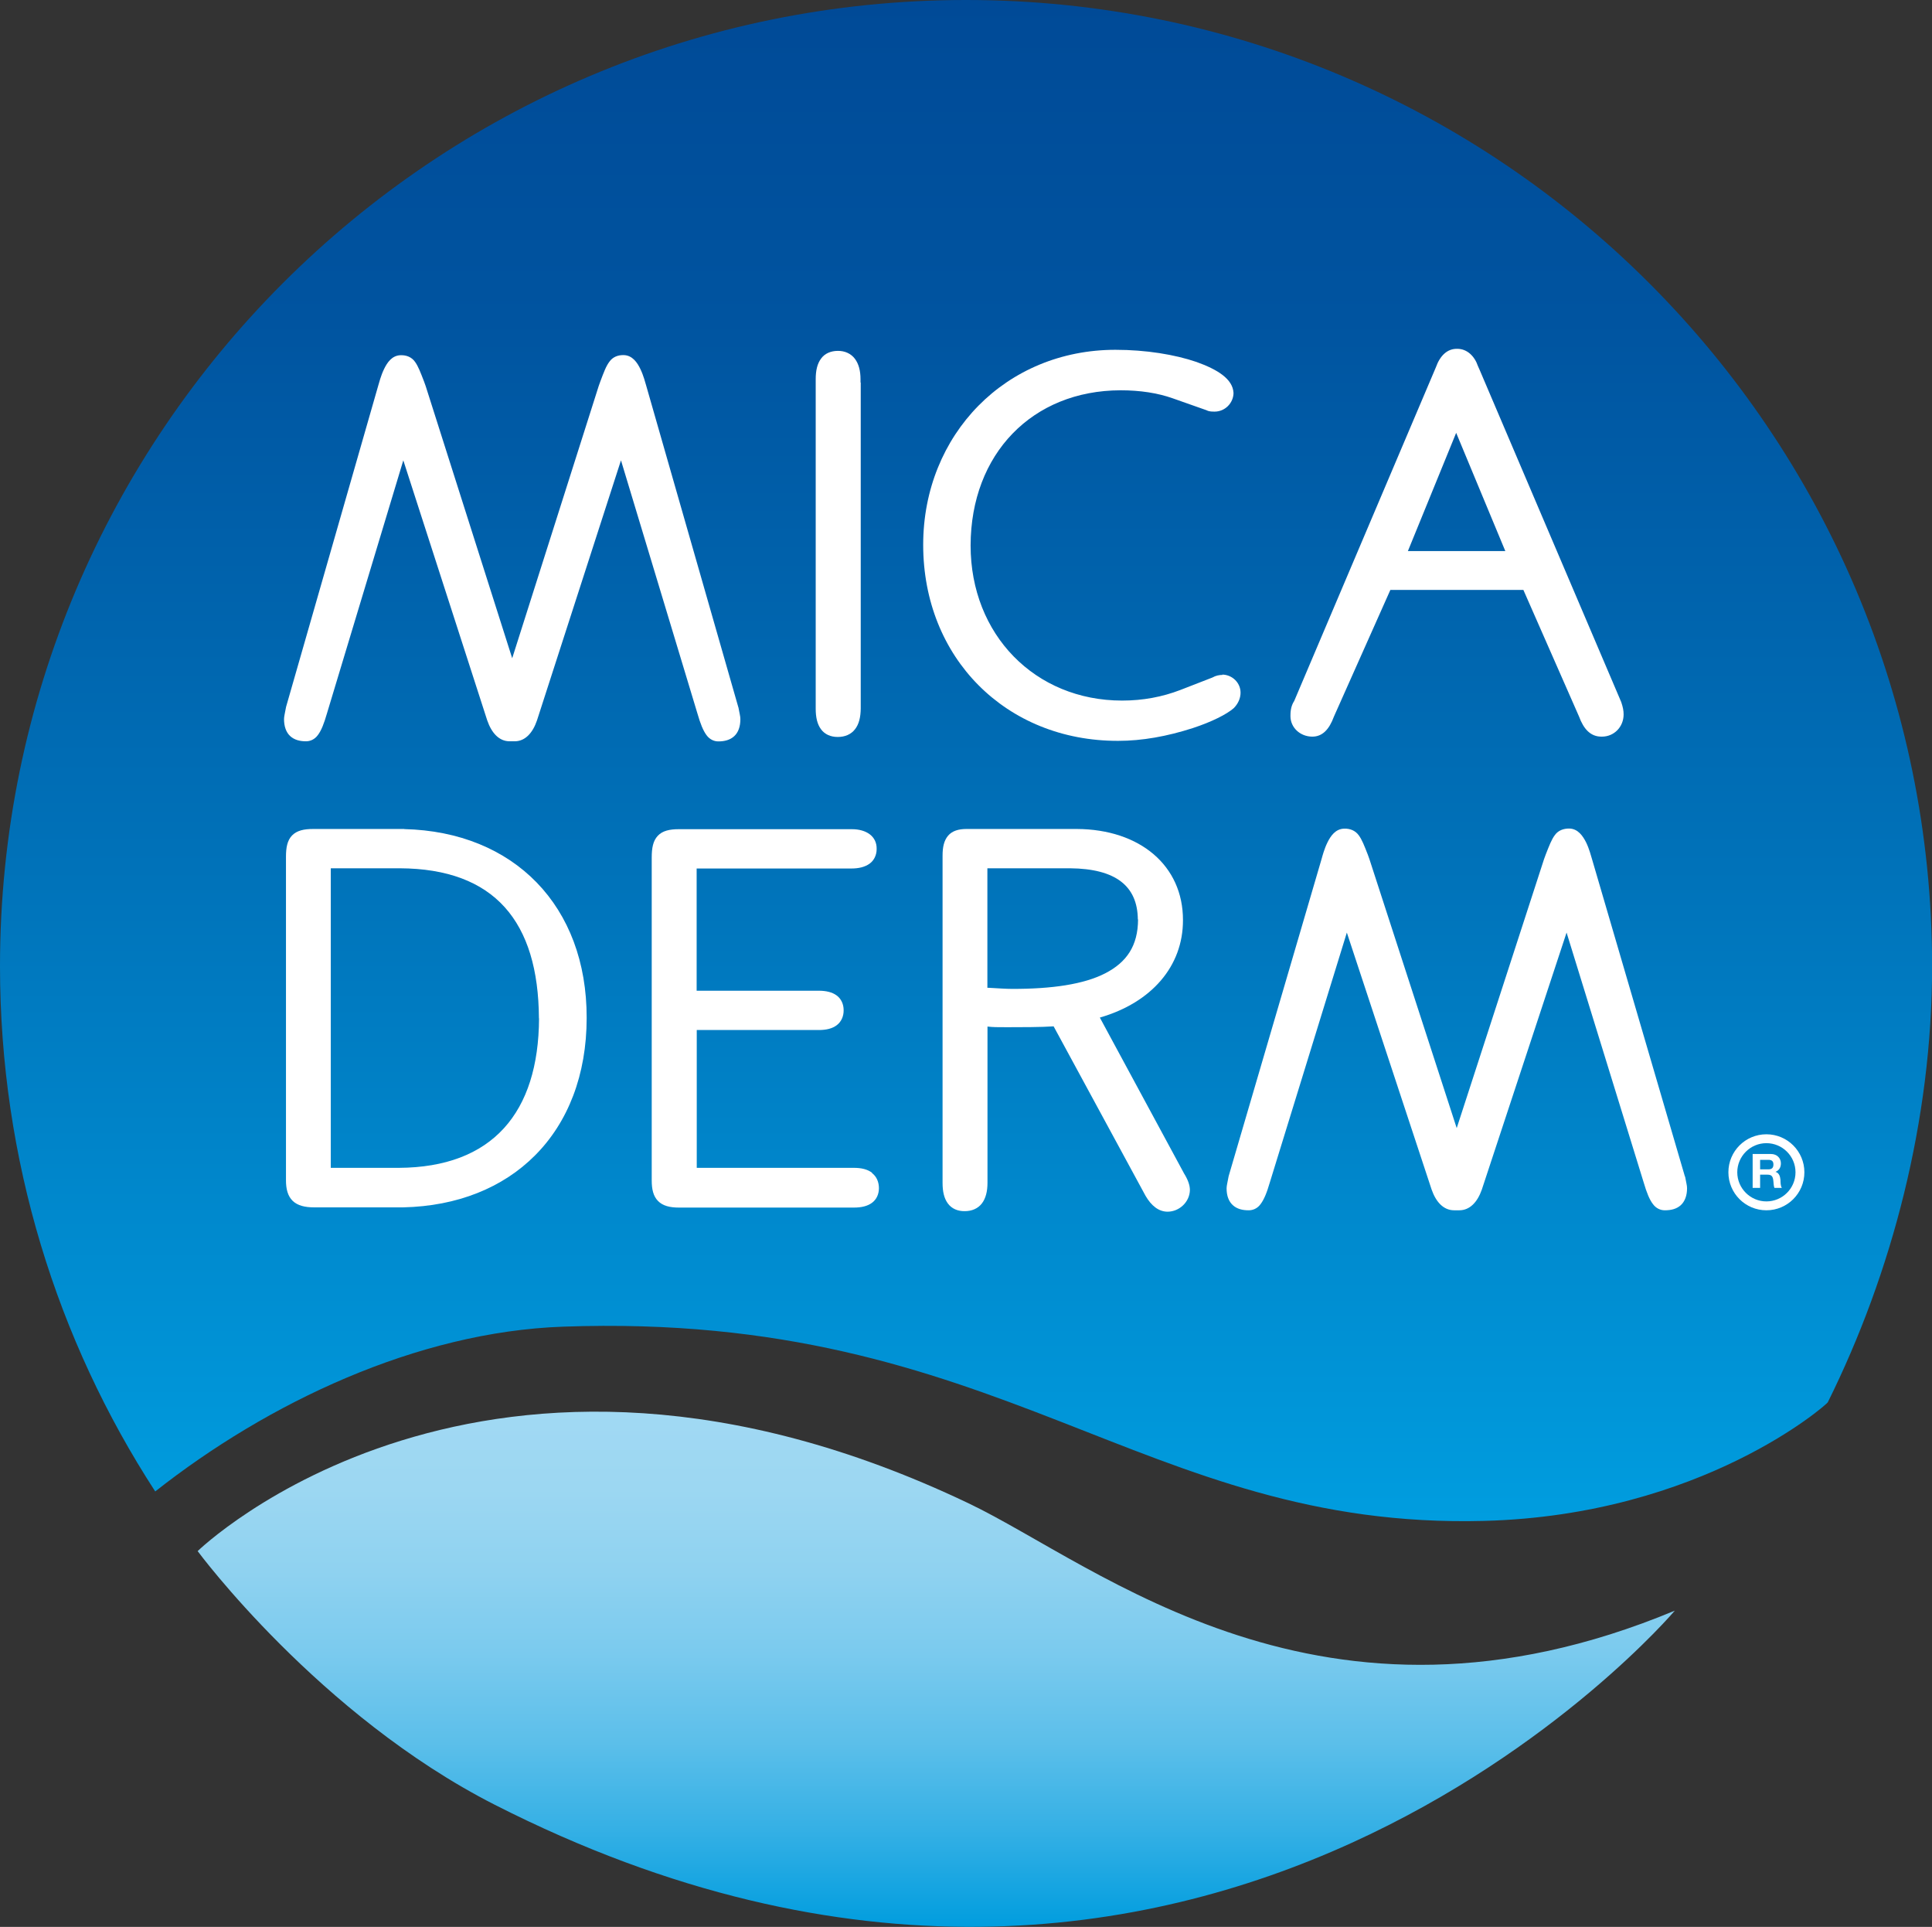
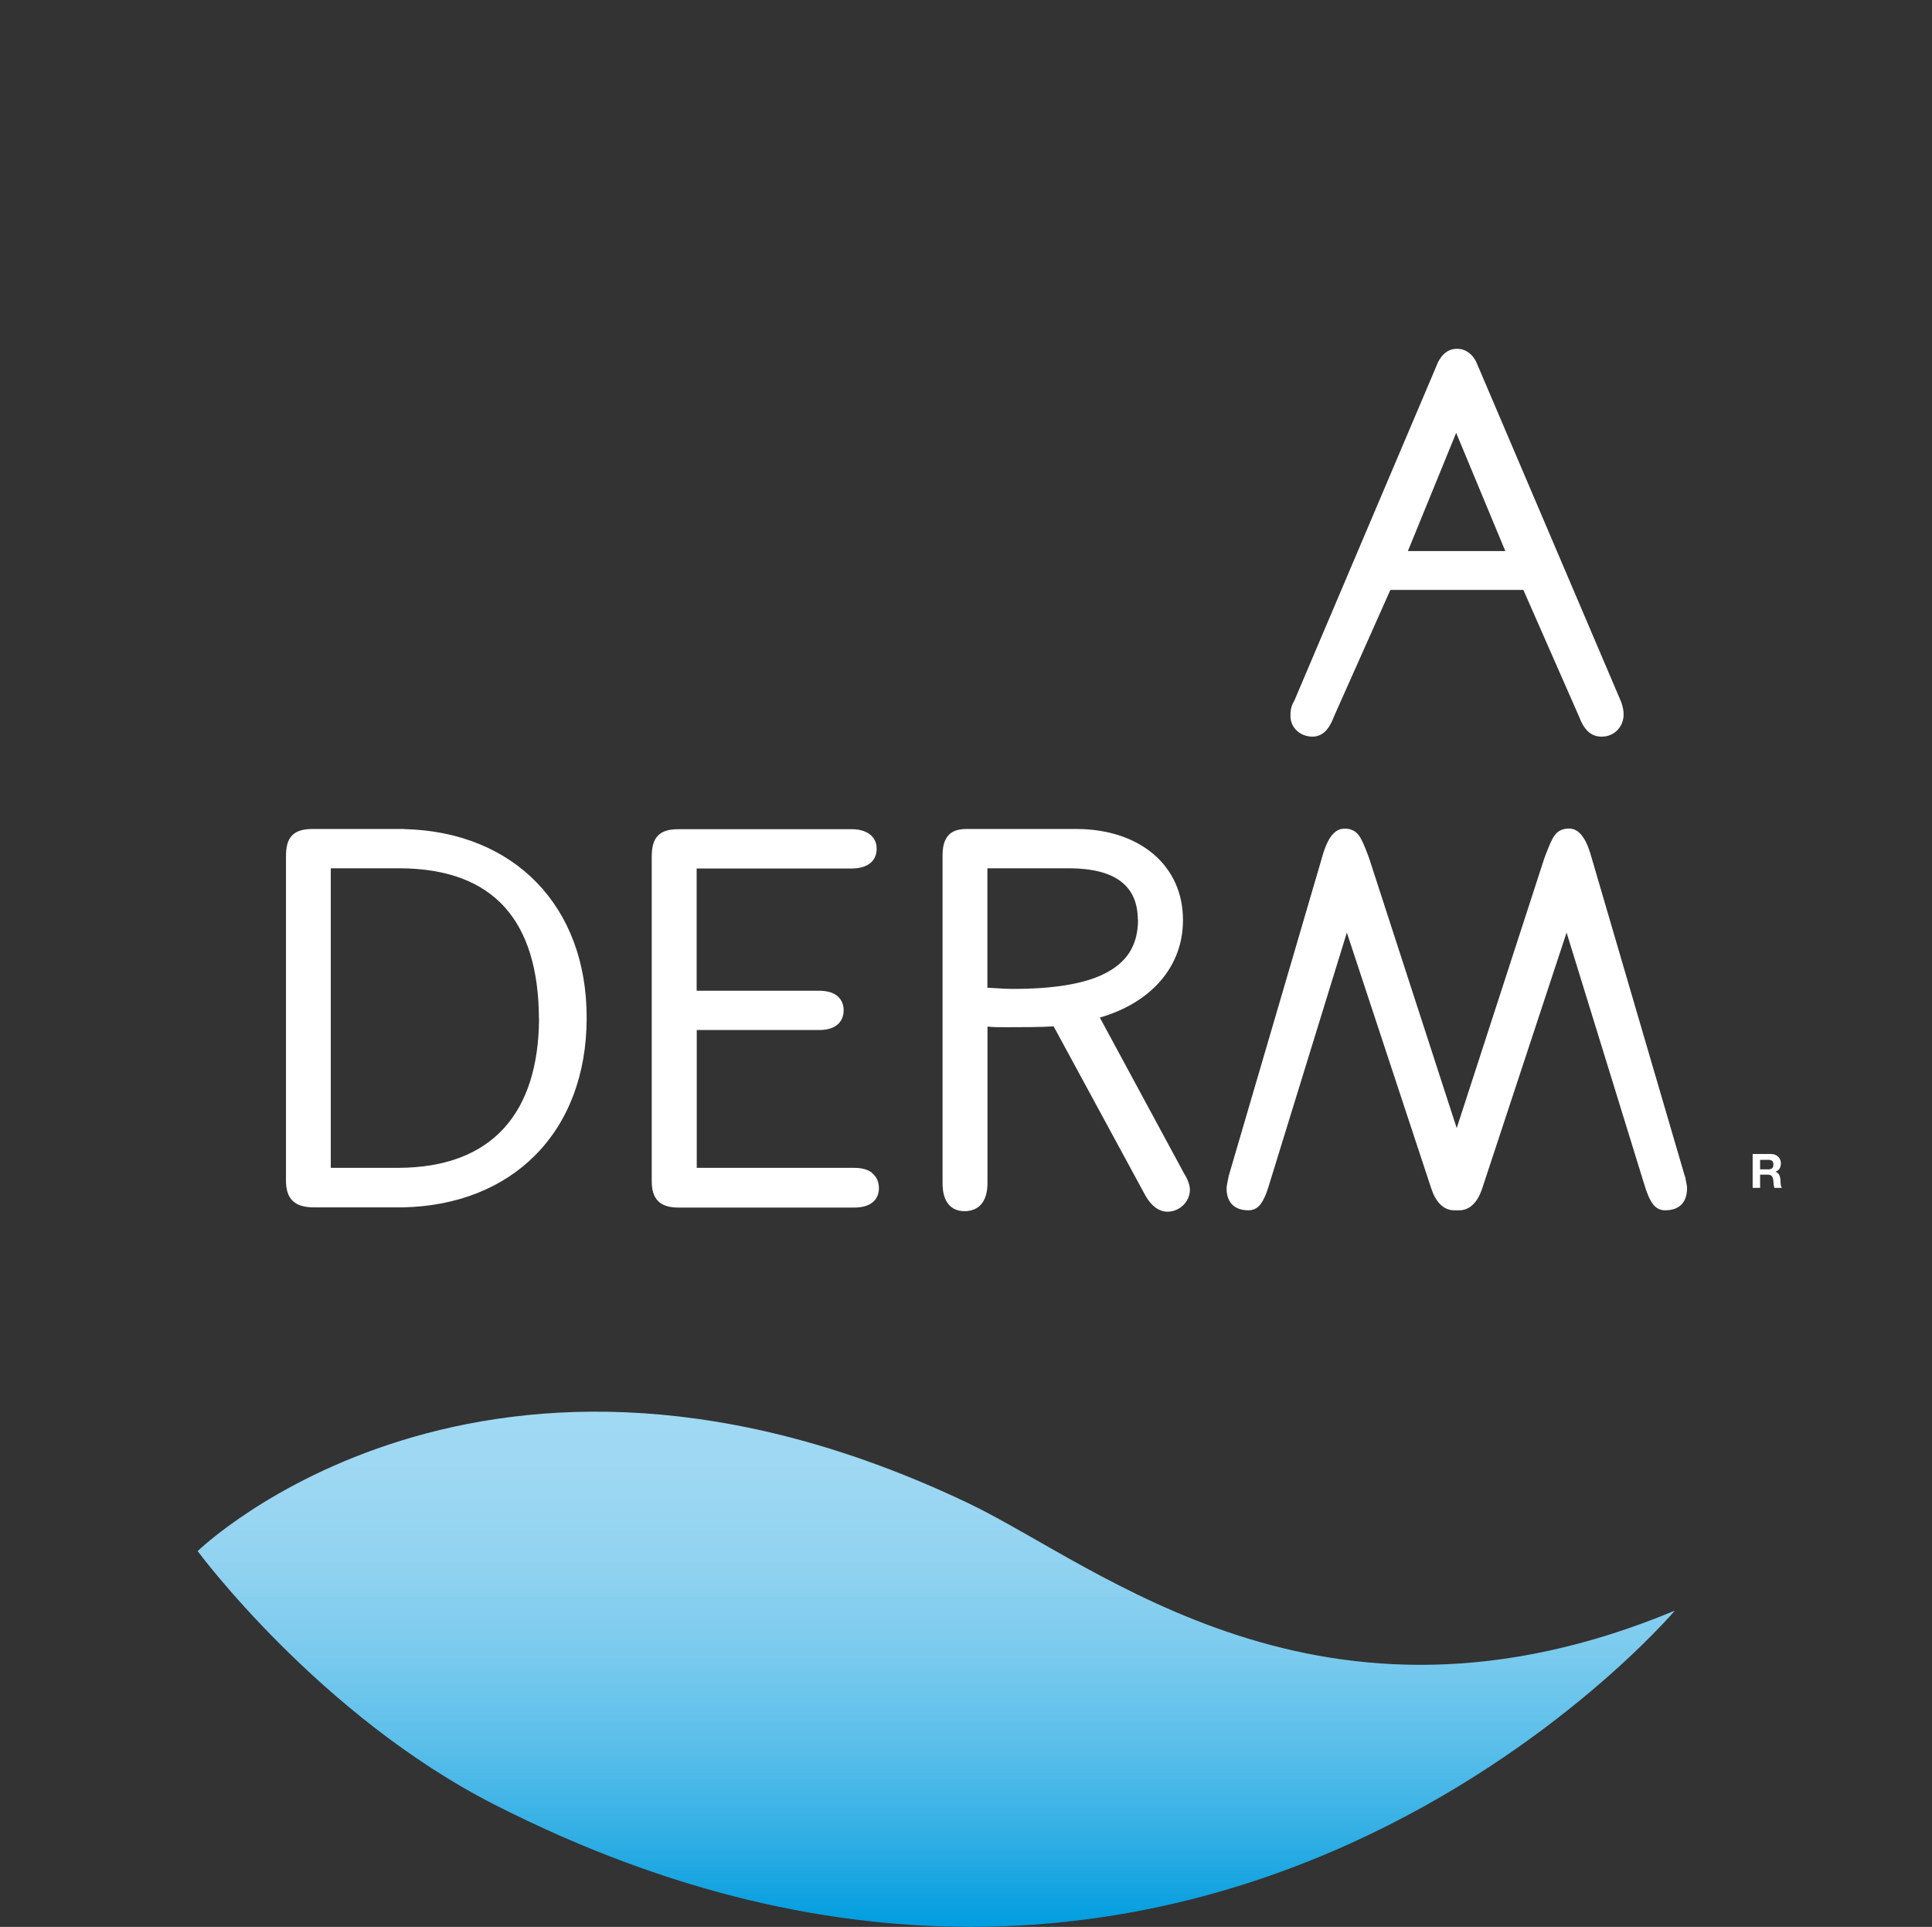
<svg xmlns="http://www.w3.org/2000/svg" id="Capa_2" viewBox="0 0 178.49 177.98">
  <rect x="0" y="0" width="178.49" height="177.98" fill="#333333" stroke="none" />
  <defs>
    <style>.cls-1{fill:url(#linear-gradient);}.cls-2{fill:#fff;}.cls-3{fill:url(#linear-gradient-2);}</style>
    <linearGradient id="linear-gradient" x1="86.5" y1="130.39" x2="86.5" y2="177.98" gradientUnits="userSpaceOnUse">
      <stop offset="0" stop-color="#a1d9f3" />
      <stop offset=".15" stop-color="#9cd7f2" />
      <stop offset=".31" stop-color="#8fd2f0" />
      <stop offset=".47" stop-color="#7acaee" />
      <stop offset=".64" stop-color="#5cbfea" />
      <stop offset=".81" stop-color="#35b0e5" />
      <stop offset=".98" stop-color="#069fdf" />
      <stop offset="1" stop-color="#009ddf" />
    </linearGradient>
    <linearGradient id="linear-gradient-2" x1="89.24" y1="140.51" x2="89.24" y2="0" gradientUnits="userSpaceOnUse">
      <stop offset="0" stop-color="#009ddf" />
      <stop offset=".43" stop-color="#0072b9" />
      <stop offset=".79" stop-color="#0054a0" />
      <stop offset="1" stop-color="#004a97" />
    </linearGradient>
  </defs>
  <g id="MICADERM_HIGIENE_PERSONAL">
    <g>
      <path id="FORMA_BOLA_INFERIOR_GAMA" class="cls-1" d="M154.73,148.77c-32.64,13.6-53.25-4.2-65.28-9.93-44.75-21.32-71.19,4.43-71.19,4.43,0,0,11.21,15.17,27.45,23.43,65.58,33.36,109.01-17.92,109.02-17.93Z" />
-       <path id="FORMA_BOLA_SUPERIOR" class="cls-3" d="M137.12,140.48c20.17-.53,31.73-10.83,31.74-10.95,5.93-11.94,9.64-26.05,9.64-40.29C178.49,39.96,138.53,0,89.25,0S0,39.96,0,89.24c0,17.89,5.27,34.55,14.34,48.52,10.42-8.21,24.19-14.74,37.66-15.22,40.57-1.46,53.45,18.78,85.12,17.94Z" />
      <g id="MICADERM_LOGO">
-         <path class="cls-2" d="M79.5,35.34v-.31c0-.77-.16-1.41-.52-1.89-.36-.48-.93-.74-1.58-.73-.64,0-1.21,.24-1.55,.72-.35,.47-.49,1.11-.49,1.9v30.43c0,.79,.14,1.43,.49,1.9,.34,.47,.9,.71,1.53,.71h.03c.64,0,1.21-.23,1.58-.71,.37-.47,.52-1.12,.53-1.91v-.31s0,0,0,0v-29.82Z" />
-         <path class="cls-2" d="M112.94,62.34c-.29,0-.62,.06-.93,.24l-2.96,1.15c-1.66,.64-3.46,.98-5.38,.98-8.04,0-14-6.08-14-14.33,.02-8.46,5.7-14.31,13.85-14.33,1.82,0,3.43,.25,4.82,.74l3.12,1.1c.29,.15,.56,.12,.75,.13,.98,0,1.74-.81,1.75-1.72-.06-1.29-1.47-2.17-3.43-2.87-1.99-.68-4.66-1.12-7.48-1.12-5.03,0-9.48,1.94-12.66,5.17-3.18,3.23-5.1,7.74-5.1,12.84,0,5.21,1.9,9.74,5.11,12.97,3.21,3.23,7.72,5.15,12.9,5.14,2.21,0,4.51-.41,6.9-1.18,1.74-.57,3.13-1.27,3.78-1.84,.39-.39,.63-.9,.63-1.43,0-.92-.77-1.66-1.69-1.67Z" />
        <path class="cls-2" d="M149.78,64.85l-13.08-30.68-.16-.36c-.31-.92-1.01-1.6-1.92-1.59-.88-.02-1.57,.59-1.97,1.72l-13.08,30.8c-.34,.51-.35,1.08-.35,1.4,0,1.08,.91,1.89,2,1.9,.95,.01,1.58-.66,2.02-1.86h0s5.21-11.69,5.21-11.69h12.29l5.14,11.69c.43,1.17,1.07,1.86,2.07,1.86,.02,0,.03,0,.05,0,1.12,0,2-.9,2-2.05,0-.35-.06-.67-.22-1.14Zm-10.71-13.95h-9l4.46-10.92,4.54,10.92Z" />
        <path class="cls-2" d="M37.35,76.57h0s-8.06,0-8.06,0h-.36c-.85,0-1.5,.14-1.95,.6-.44,.46-.56,1.12-.56,1.97v29.87c0,.81,.16,1.46,.62,1.91,.46,.44,1.13,.6,1.99,.6h8.21c5.02-.11,9.22-1.82,12.18-4.79,3.06-3.06,4.78-7.45,4.78-12.71,.02-10.32-6.7-17.2-16.86-17.44Zm12.45,17.49c-.04,8.71-4.3,13.77-12.97,13.81h-.36s-5.91,0-5.91,0v-27.67h6.37c8.77,.04,12.81,4.93,12.86,13.86Z" />
        <path class="cls-2" d="M80.56,108.32c-.42-.32-.99-.45-1.67-.45h-.25s-14.27,0-14.27,0v-12.73h11.27c.69,0,1.25-.13,1.67-.45,.42-.32,.64-.83,.63-1.39,0-.54-.22-1.04-.64-1.35-.42-.31-.98-.44-1.67-.44h-11.27v-11.29h14.32c.66,0,1.23-.14,1.65-.44,.42-.3,.66-.8,.66-1.35,.03-1.19-.96-1.84-2.29-1.84h-15.98c-.85,0-1.51,.14-1.95,.61-.44,.47-.56,1.13-.56,2.01v29.82c0,.81,.14,1.45,.58,1.9,.44,.45,1.09,.61,1.93,.61h16.17c.69,0,1.25-.13,1.67-.44,.42-.31,.64-.8,.64-1.35,0-.56-.21-1.07-.63-1.39Z" />
        <path class="cls-2" d="M109.37,108.35l-7.76-14.36c4.77-1.38,7.69-4.74,7.68-9,.01-5.04-3.98-8.39-9.8-8.42h-10.21c-.71,0-1.31,.17-1.69,.62-.38,.45-.51,1.06-.51,1.84v30.23c0,.79,.14,1.43,.49,1.9,.35,.48,.91,.72,1.56,.71,.64,0,1.21-.23,1.58-.71,.36-.47,.52-1.12,.52-1.91v-14.43c.52,.06,.89,.06,1.8,.06,1.19,0,3.21,0,4.31-.08l8.49,15.65c.54,.93,1.22,1.47,2.05,1.47h0c1.08-.01,2.03-.9,2.05-2,0-.46-.19-.98-.57-1.58Zm-4.23-23.42c-.01,2.43-1.05,3.95-3.03,4.97-1.98,1.02-4.94,1.45-8.62,1.44-.54,0-1.26-.05-2.13-.1h-.14v-11.04h7.64c4.23,.04,6.23,1.65,6.26,4.72Z" />
-         <path class="cls-2" d="M68.21,65.32l-8.51-29.7c-.08-.26-.24-.92-.54-1.54-.29-.6-.74-1.26-1.53-1.28-.54-.02-1.03,.18-1.33,.61-.31,.41-.52,.98-.84,1.83l-.15,.42-7.99,25.14-7.99-25.13-.15-.42c-.33-.85-.54-1.42-.84-1.83-.3-.43-.79-.63-1.33-.61-.8,.02-1.24,.68-1.53,1.28-.3,.62-.46,1.28-.54,1.54l-8.51,29.66c-.12,.67-.18,.83-.19,1.13,0,.67,.19,1.22,.57,1.57,.38,.35,.89,.48,1.44,.48,.38,.01,.82-.16,1.12-.58,.31-.41,.56-1.03,.85-2.04l7.04-23.33,7.75,24.01c.41,1.19,1.11,1.94,2.07,1.94h.47c.95,0,1.66-.75,2.06-1.93l7.76-24.02,7.05,23.34c.29,1.01,.54,1.62,.85,2.04,.29,.4,.7,.58,1.08,.58,.01,0,.03,0,.04,0,.54,0,1.06-.13,1.44-.48,.38-.35,.57-.89,.57-1.57,0-.29-.07-.46-.18-1.09Z" />
        <path class="cls-2" d="M155.66,108.66l-8.59-29.34c-.08-.25-.24-.91-.54-1.52-.3-.59-.75-1.25-1.54-1.27-.55-.01-1.04,.18-1.34,.6-.31,.41-.52,.97-.85,1.81l-.15,.41-8.07,24.85-8.06-24.83-.15-.42c-.33-.84-.54-1.4-.85-1.81-.31-.42-.79-.62-1.34-.6-.8,.02-1.25,.68-1.54,1.27-.3,.61-.47,1.27-.54,1.52l-8.59,29.31c-.12,.66-.18,.83-.19,1.12,0,.67,.19,1.21,.58,1.56,.38,.35,.9,.47,1.44,.47,.38,.01,.82-.15,1.12-.57,.31-.41,.57-1.02,.86-2.02l7.11-23.06,7.83,23.73c.41,1.18,1.12,1.92,2.08,1.92h.48c.96,0,1.67-.74,2.08-1.91l7.83-23.74,7.12,23.07c.29,.99,.55,1.61,.86,2.01,.29,.4,.71,.57,1.08,.57,.01,0,.03,0,.04,0,.55,0,1.06-.12,1.45-.47,.38-.35,.58-.89,.58-1.56,0-.29-.07-.45-.18-1.08Z" />
        <g>
          <path class="cls-2" d="M161.92,106.59h1.69c.56,0,.92,.39,.92,.86,0,.37-.15,.64-.5,.79h0c.34,.1,.43,.42,.46,.74,.01,.2,0,.57,.13,.74h-.69c-.08-.2-.07-.5-.11-.75-.05-.33-.18-.47-.52-.47h-.69v1.22h-.69v-3.13Zm.69,1.42h.76c.31,0,.47-.13,.47-.45s-.17-.43-.47-.43h-.76v.88Z" />
-           <path class="cls-2" d="M166.7,108.28c0,1.94-1.57,3.51-3.51,3.51s-3.51-1.57-3.51-3.51,1.57-3.51,3.51-3.51,3.51,1.57,3.51,3.51Zm-3.51-2.69c-1.48,0-2.69,1.21-2.69,2.69s1.21,2.69,2.69,2.69,2.69-1.2,2.69-2.69-1.21-2.69-2.69-2.69Z" />
        </g>
      </g>
    </g>
  </g>
</svg>